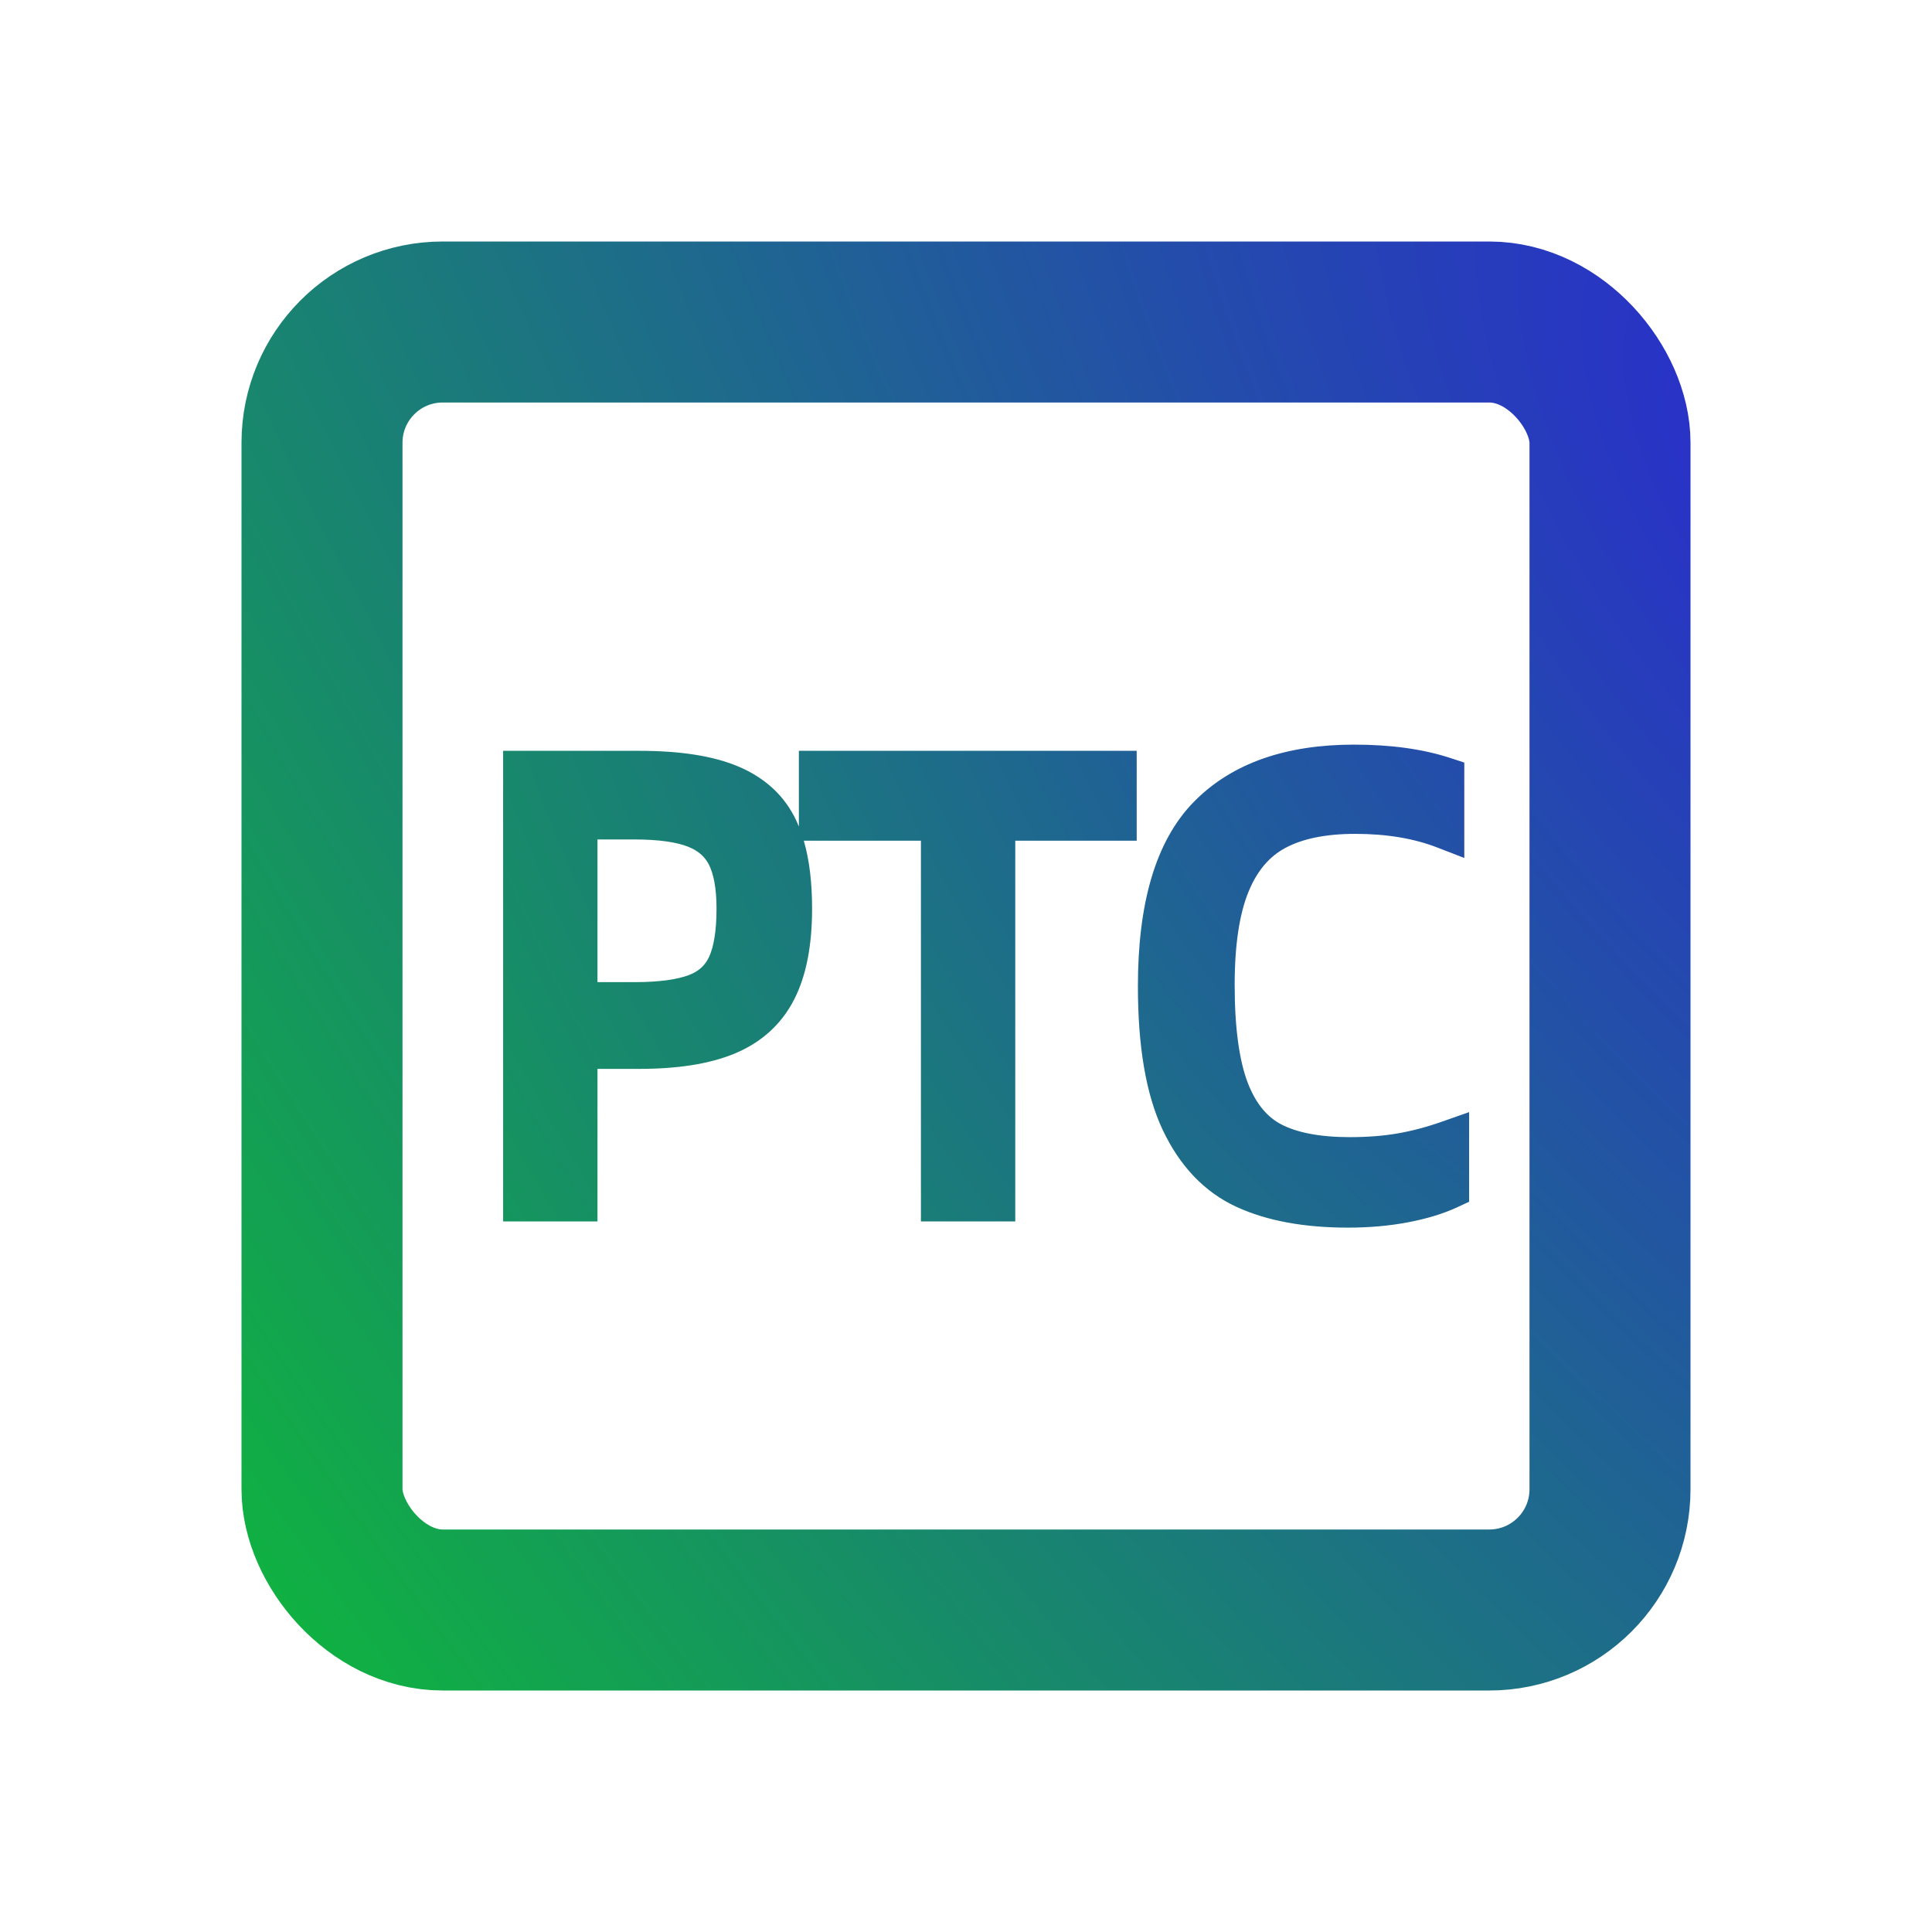
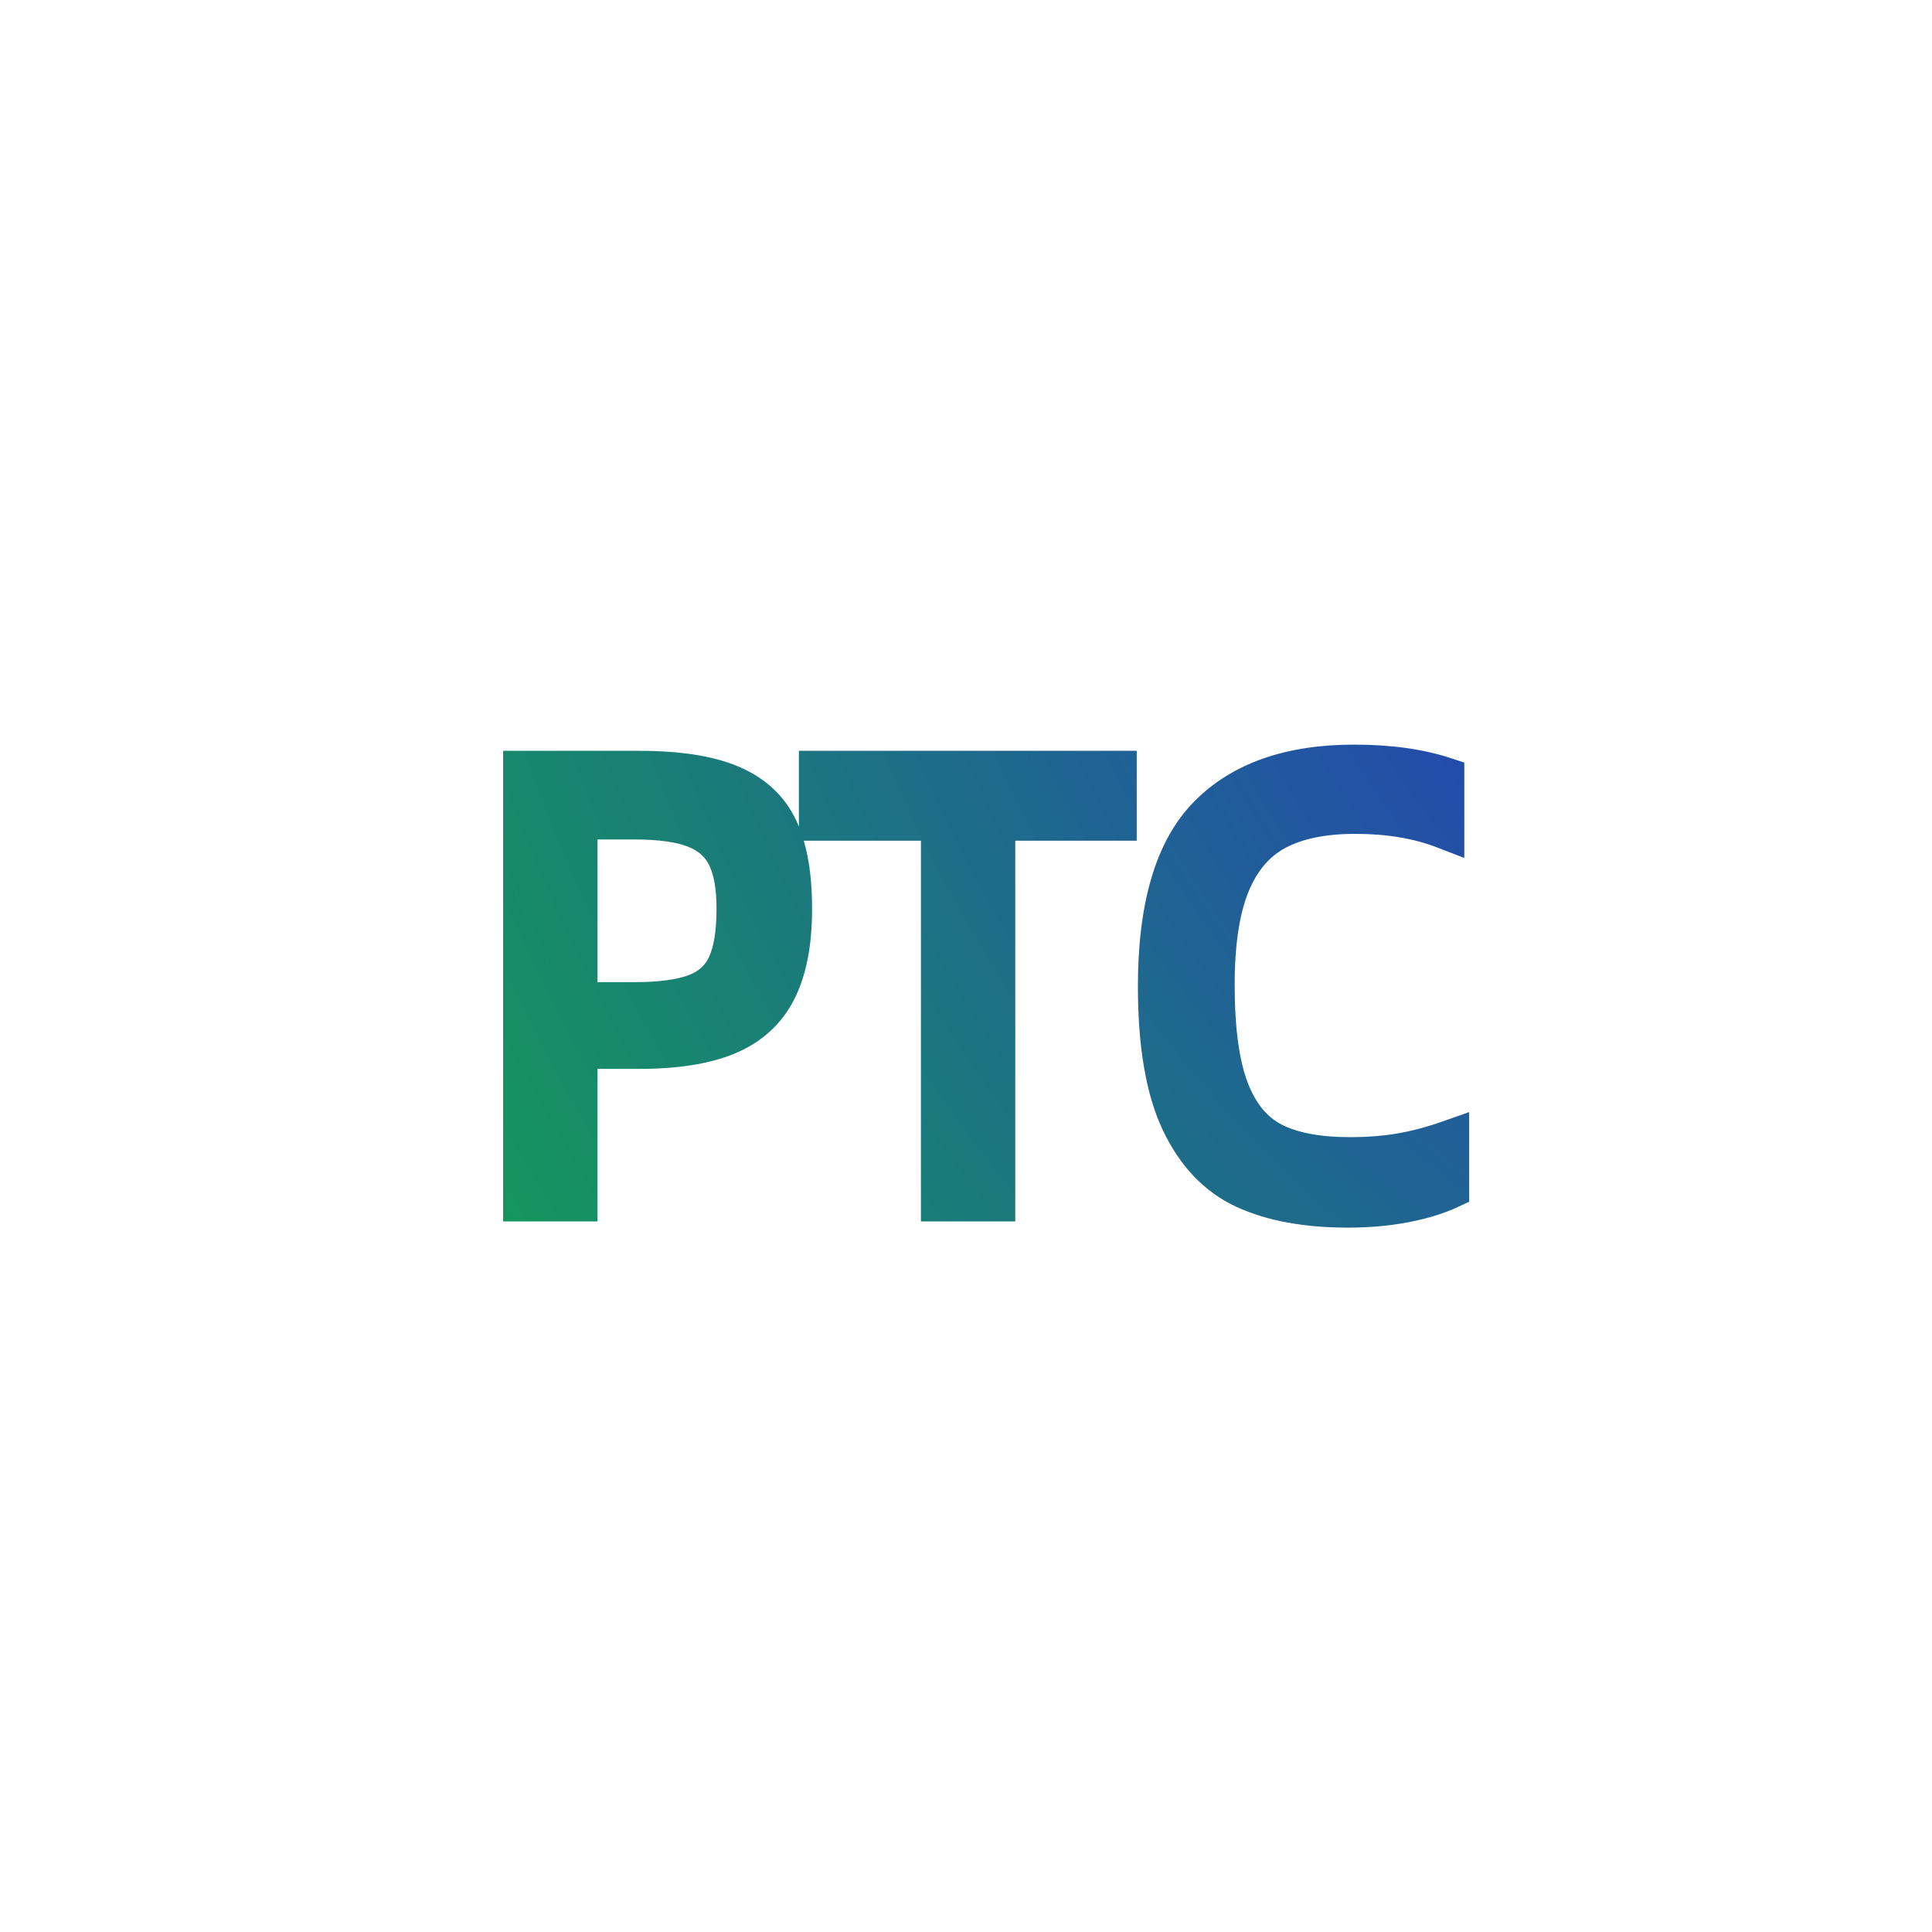
<svg xmlns="http://www.w3.org/2000/svg" width="48" height="48" viewBox="0 0 48 48" fill="none">
-   <rect x="8" y="8" width="32" height="32" rx="3" stroke="url(#paint0_angular_101_2646)" stroke-width="4" />
  <path fill-rule="evenodd" clip-rule="evenodd" d="M15.883 18.654H12.5V30.346H14.844V26.556H15.883C16.824 26.556 17.627 26.437 18.263 26.171C18.919 25.896 19.418 25.447 19.733 24.827C20.041 24.223 20.176 23.461 20.176 22.574C20.176 21.941 20.112 21.374 19.97 20.887H22.88V30.346H25.224V20.887H28.241V18.654H19.848V20.535C19.828 20.486 19.808 20.438 19.786 20.392C19.499 19.775 19.01 19.328 18.357 19.049C17.715 18.775 16.88 18.654 15.883 18.654ZM36.38 21.316V18.946L36.036 18.833C35.346 18.607 34.544 18.5 33.64 18.5C31.969 18.5 30.615 18.949 29.662 19.921C28.694 20.907 28.271 22.479 28.271 24.5C28.271 25.971 28.463 27.175 28.887 28.072C29.306 28.959 29.913 29.613 30.721 29.985C31.488 30.337 32.418 30.5 33.491 30.5C34.016 30.5 34.513 30.457 34.98 30.368C35.443 30.28 35.856 30.157 36.211 29.991L36.5 29.857V27.63L35.834 27.864C35.449 28 35.08 28.098 34.727 28.159C34.377 28.22 33.98 28.252 33.536 28.252C32.772 28.252 32.219 28.134 31.838 27.938C31.494 27.76 31.206 27.436 31 26.901C30.794 26.363 30.675 25.563 30.675 24.469C30.675 23.454 30.799 22.692 31.019 22.155C31.237 21.622 31.546 21.274 31.935 21.066C32.347 20.845 32.915 20.717 33.67 20.717C34.458 20.717 35.132 20.833 35.7 21.053L36.38 21.316ZM17.116 24.225C16.835 24.332 16.395 24.401 15.763 24.401H14.844V20.856H15.763C16.383 20.856 16.816 20.926 17.095 21.036C17.356 21.14 17.517 21.291 17.616 21.488C17.726 21.709 17.802 22.058 17.802 22.574C17.802 23.149 17.727 23.535 17.617 23.774C17.52 23.982 17.365 24.13 17.116 24.225Z" fill="url(#paint1_angular_101_2646)" />
  <defs>
    <radialGradient id="paint0_angular_101_2646" cx="0" cy="0" r="1" gradientUnits="userSpaceOnUse" gradientTransform="translate(45.5 12) rotate(144.311) scale(49.8 98.524)">
      <stop stop-color="#2A2CCD" />
      <stop offset="1" stop-color="#0FB53D" />
    </radialGradient>
    <radialGradient id="paint1_angular_101_2646" cx="0" cy="0" r="1" gradientUnits="userSpaceOnUse" gradientTransform="translate(45.5 12) rotate(144.189) scale(48.708 61.176)">
      <stop stop-color="#2A2CCD" />
      <stop offset="1" stop-color="#0FB53D" />
    </radialGradient>
  </defs>
</svg>